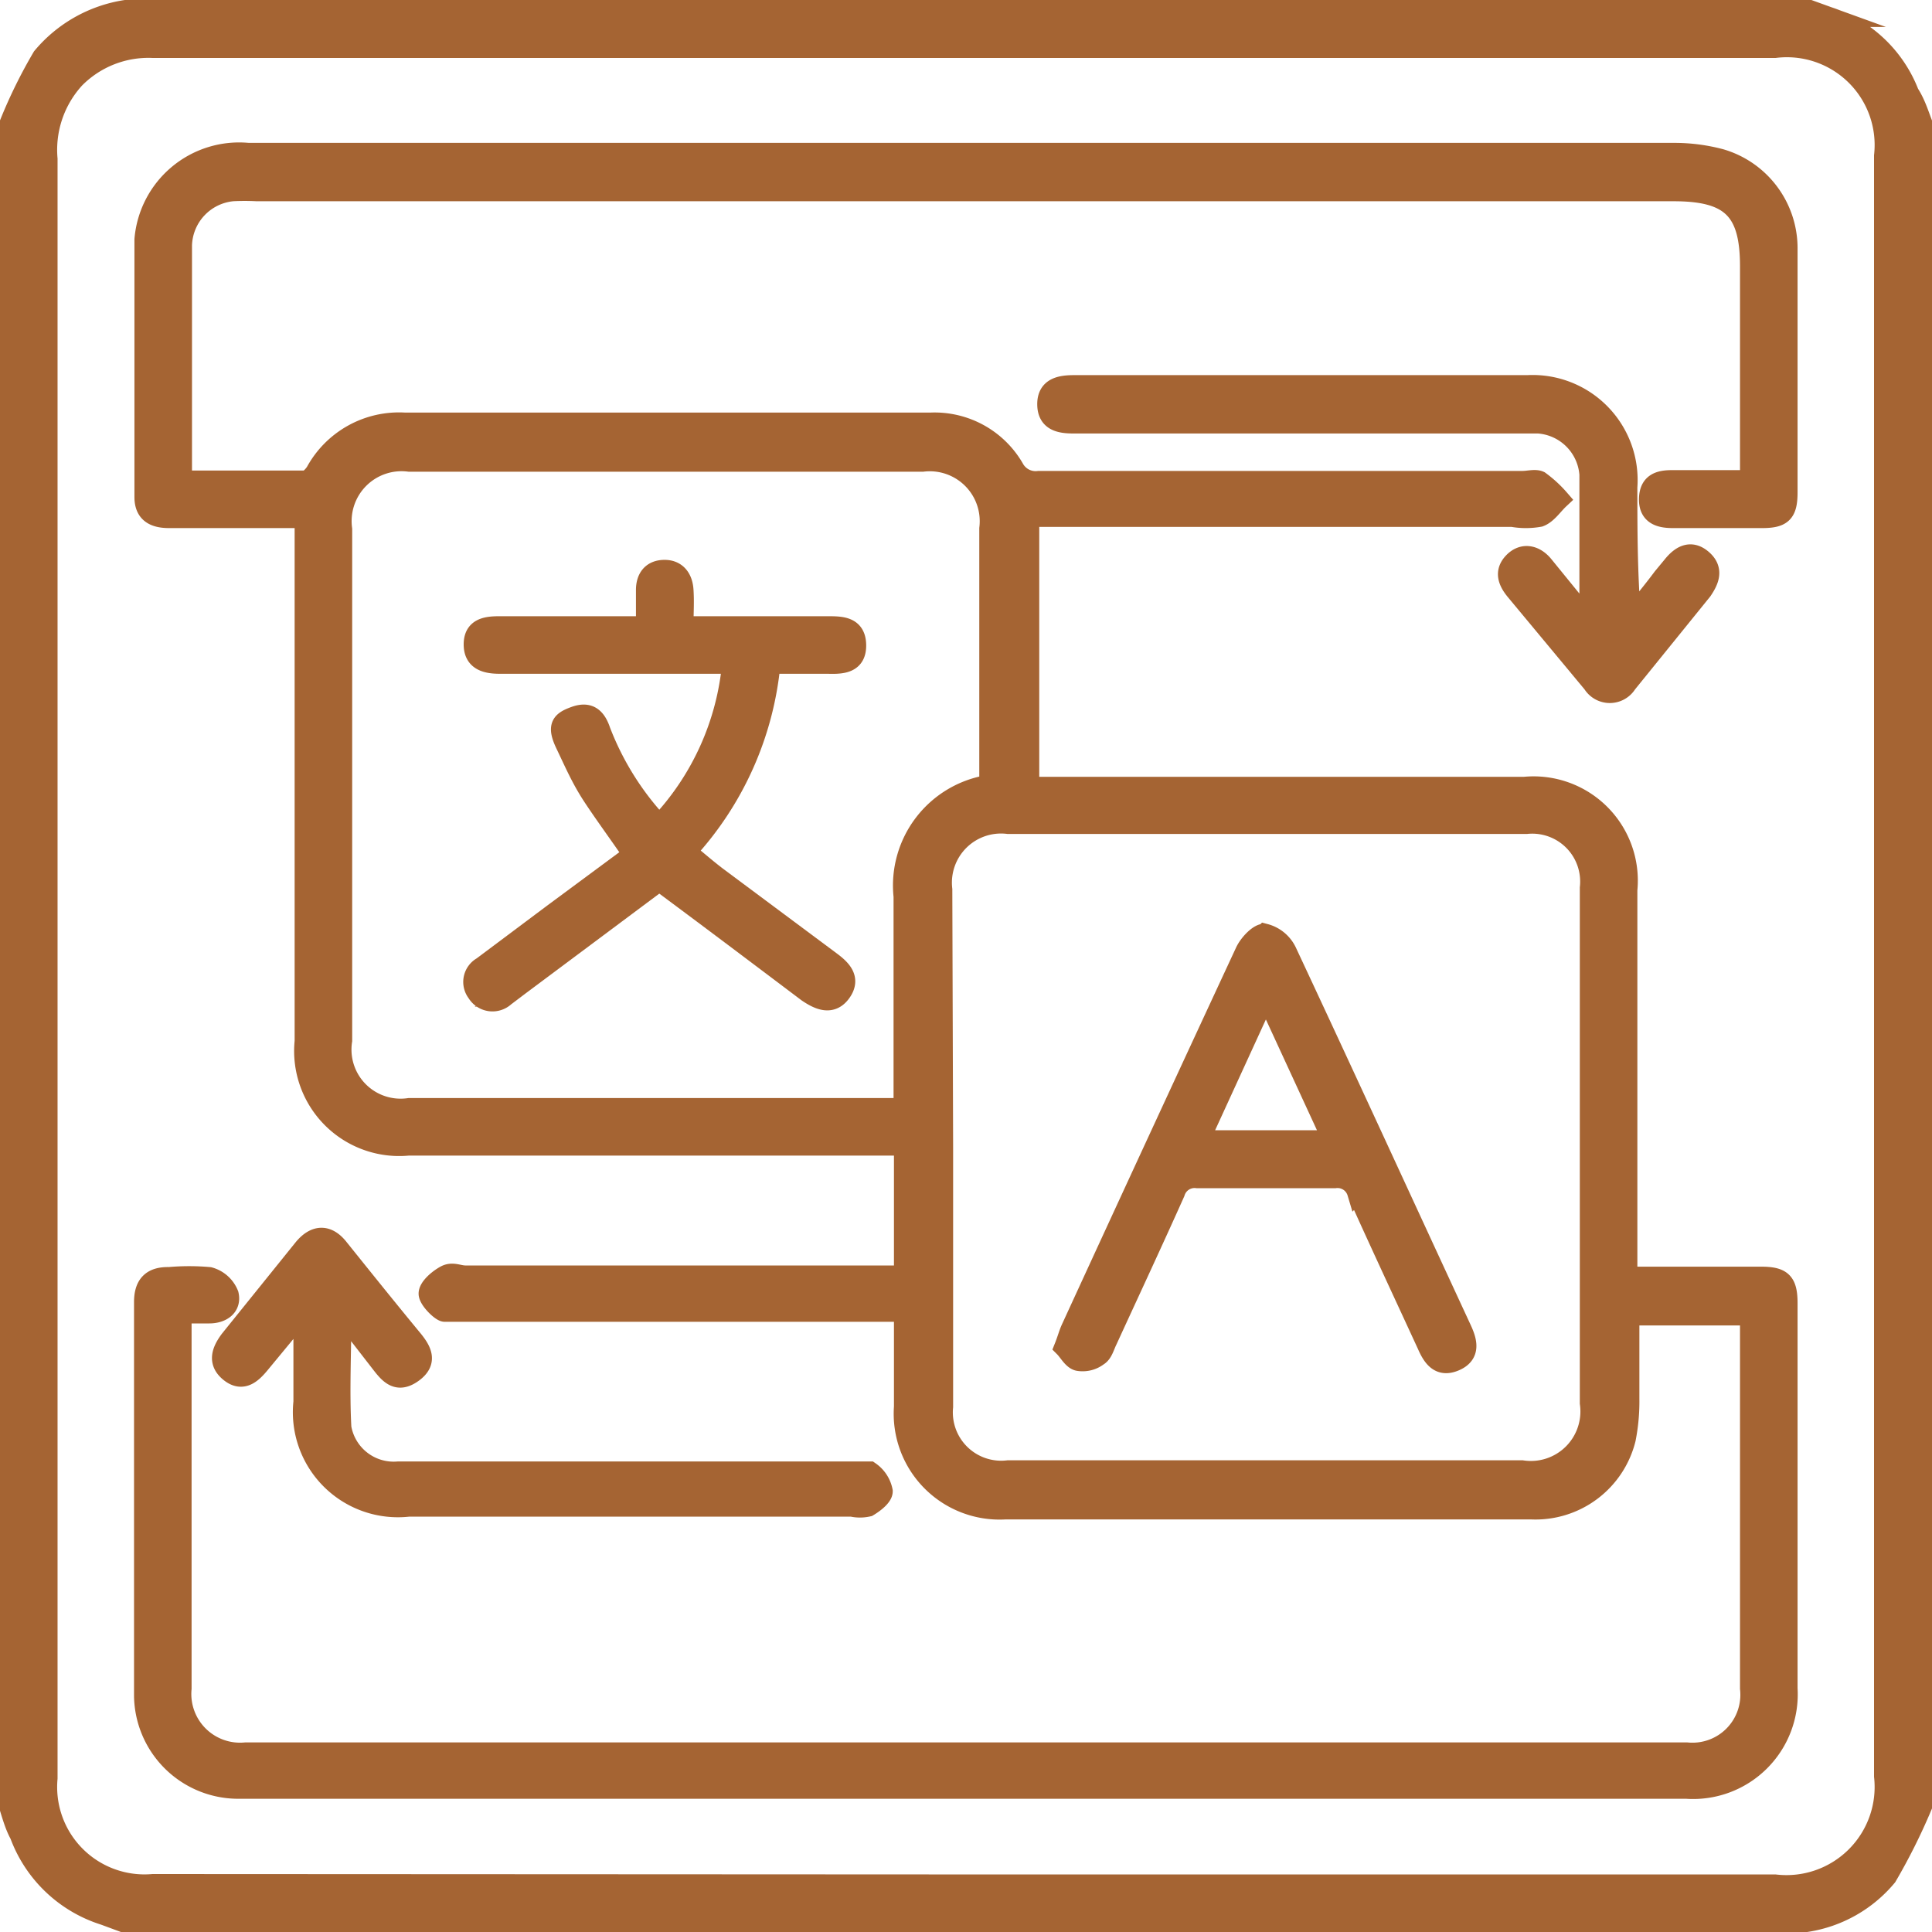
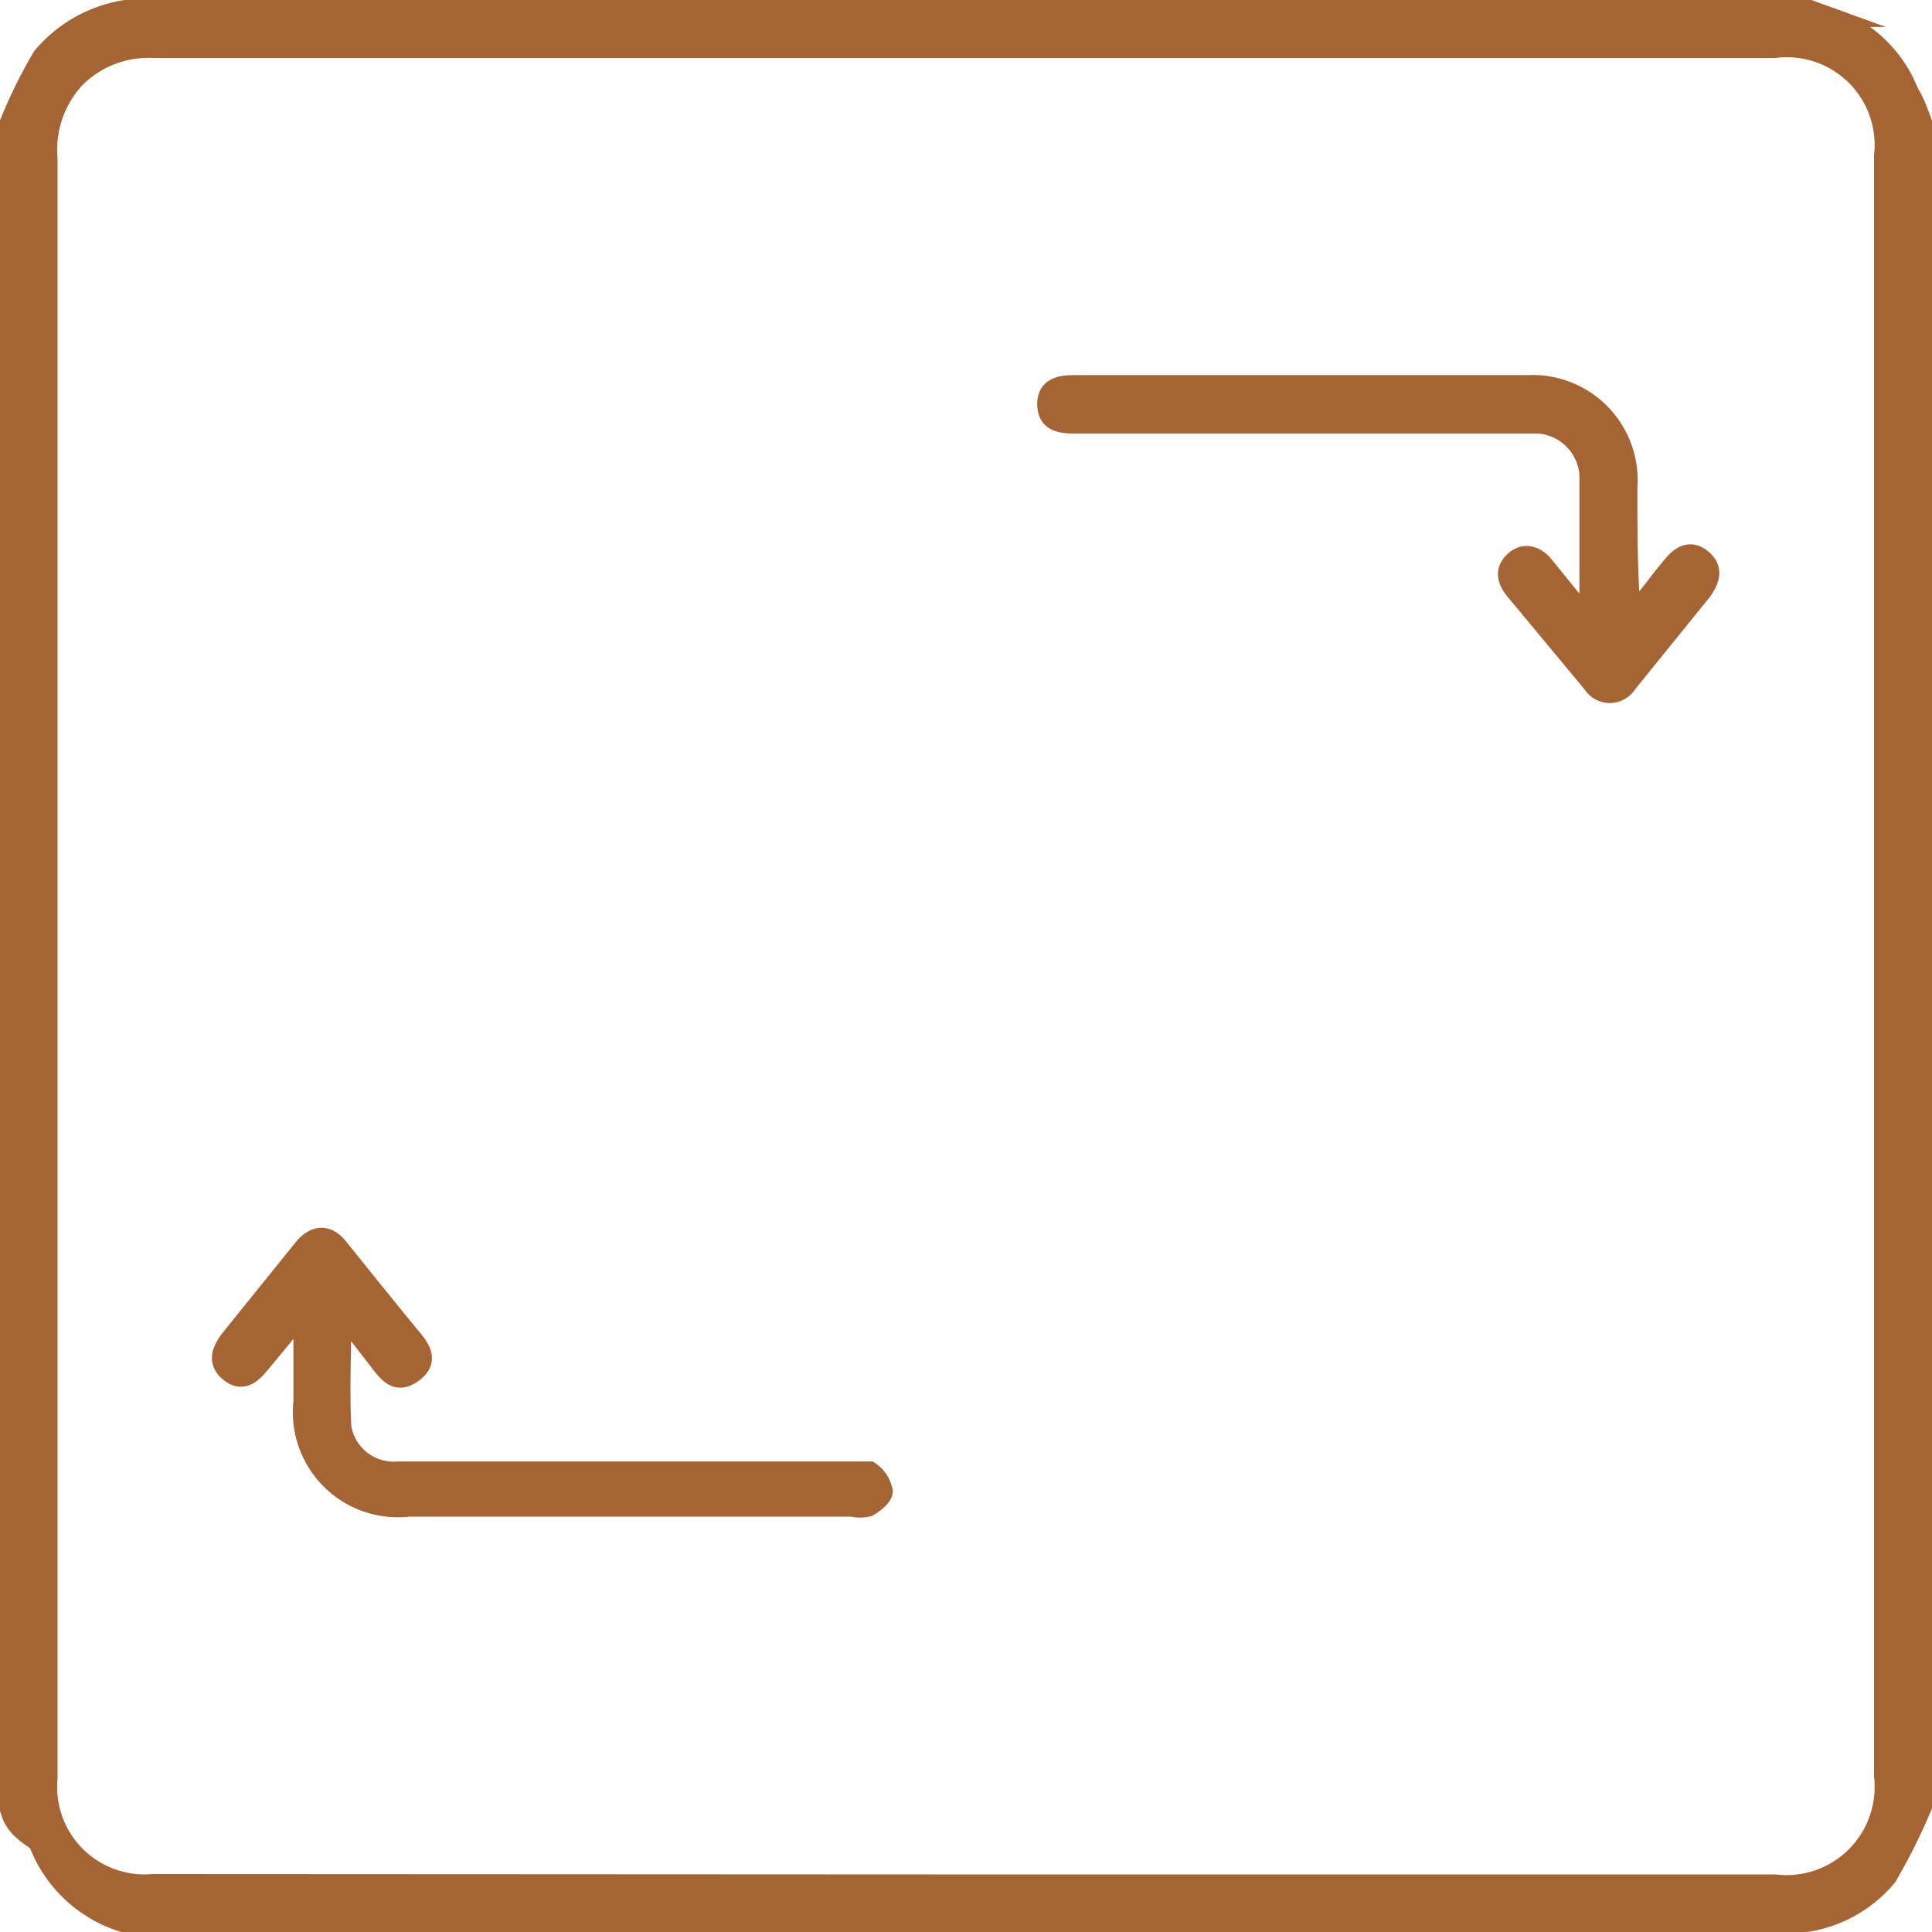
<svg xmlns="http://www.w3.org/2000/svg" id="图层_3" data-name="图层 3" viewBox="0 0 48 48">
  <defs>
    <style>.cls-1{fill:#a56433;stroke:#a56433;stroke-miterlimit:10;stroke-width:0.5px;}</style>
  </defs>
-   <path class="cls-1" d="M47.7,3.09V44.93a14.86,14.86,0,0,1-.87,1.74,3.24,3.24,0,0,1-2,1.13H3l-.46-.17a3.29,3.29,0,0,1-2.1-2C.34,45.45.27,45.23.2,45V3.09A12.33,12.33,0,0,1,1,1.47,3.37,3.37,0,0,1,3.07.3H44.91l.47.17a3.22,3.22,0,0,1,2,1.9C47.53,2.6,47.61,2.85,47.7,3.09ZM23.93,46.87H44.05a2.44,2.44,0,0,0,2.71-2.69V3.92a2.43,2.43,0,0,0-2.71-2.68H3.75A2.57,2.57,0,0,0,1.81,2a2.62,2.62,0,0,0-.68,2V44.23a2.42,2.42,0,0,0,2.62,2.63Z" transform="translate(0.05 -0.05)" />
-   <path class="cls-1" d="M4.46,32.68V42a1.46,1.46,0,0,0,1.59,1.59H41.86A1.44,1.44,0,0,0,43.43,42c0-3,0-6,0-9,0-.08,0-.16,0-.27h-3c0,.69,0,1.38,0,2.07a4.81,4.81,0,0,1-.09,1A2.31,2.31,0,0,1,38,37.55q-6.54,0-13.08,0A2.38,2.38,0,0,1,22.41,35c0-.76,0-1.53,0-2.36h-11c-.14,0-.32,0-.41,0s-.4-.3-.4-.45.23-.35.41-.45.33,0,.5,0H22.41V28.51H10.1a2.36,2.36,0,0,1-2.58-2.59v-13H4.15c-.36,0-.61-.12-.61-.52,0-2.14,0-4.27,0-6.4A2.36,2.36,0,0,1,6.12,3.85H41.6A4.47,4.47,0,0,1,42.7,4,2.31,2.31,0,0,1,44.36,6.2c0,2,0,4.05,0,6.08,0,.51-.13.64-.63.64H41.51c-.34,0-.6-.09-.59-.48s.26-.46.57-.46h1.94V6.67c0-1.4-.47-1.87-1.9-1.87H6.33a5.91,5.91,0,0,0-.6,0A1.39,1.39,0,0,0,4.47,6.15c0,1.9,0,3.8,0,5.71a.53.53,0,0,0,.06.13c1,0,2,0,3,0,.09,0,.2-.12.26-.21A2.36,2.36,0,0,1,10,10.55q6.54,0,13.08,0a2.28,2.28,0,0,1,2.06,1.13.61.61,0,0,0,.62.32H37.78c.14,0,.31-.05.42,0a2.94,2.94,0,0,1,.49.45c-.16.15-.3.37-.49.44a1.92,1.92,0,0,1-.68,0h-12V19.6h.56c3.91,0,7.82,0,11.74,0a2.34,2.34,0,0,1,2.56,2.56q0,4.48,0,9v.61h2.86c.15,0,.31,0,.46,0,.52,0,.66.13.66.66V42a2.35,2.35,0,0,1-2.51,2.49h-36a2.34,2.34,0,0,1-2.32-2.3c0-3.26,0-6.53,0-9.79,0-.43.19-.63.62-.62a5.63,5.63,0,0,1,1,0,.72.72,0,0,1,.48.43c.07.3-.17.47-.48.47Zm18.92-4.13h0V35A1.45,1.45,0,0,0,25,36.58q6.39,0,12.76,0a1.48,1.48,0,0,0,1.69-1.67V22.11a1.44,1.44,0,0,0-1.58-1.59H25a1.47,1.47,0,0,0-1.64,1.63Zm1.15-9V13.18a1.49,1.49,0,0,0-1.66-1.66H10.12A1.49,1.49,0,0,0,8.45,13.2V25.9a1.47,1.47,0,0,0,1.67,1.68H22.4V22.32A2.53,2.53,0,0,1,24.53,19.55Z" transform="translate(0.05 -0.05)" />
+   <path class="cls-1" d="M47.7,3.09V44.93a14.86,14.86,0,0,1-.87,1.74,3.24,3.24,0,0,1-2,1.13H3a3.29,3.29,0,0,1-2.1-2C.34,45.45.27,45.23.2,45V3.09A12.33,12.33,0,0,1,1,1.47,3.37,3.37,0,0,1,3.07.3H44.91l.47.17a3.22,3.22,0,0,1,2,1.9C47.53,2.6,47.61,2.85,47.7,3.09ZM23.93,46.87H44.05a2.44,2.44,0,0,0,2.71-2.69V3.92a2.43,2.43,0,0,0-2.71-2.68H3.75A2.57,2.57,0,0,0,1.81,2a2.62,2.62,0,0,0-.68,2V44.23a2.42,2.42,0,0,0,2.62,2.63Z" transform="translate(0.05 -0.05)" />
  <path class="cls-1" d="M39.44,15.35c0-1.17,0-2.34,0-3.51a1.37,1.37,0,0,0-1.27-1.27H26.62c-.34,0-.65-.06-.65-.48s.34-.47.67-.47c3.75,0,7.51,0,11.26,0a2.36,2.36,0,0,1,2.48,2.53c0,1.06,0,2.12.09,3.25.26-.33.53-.65.79-1l.24-.29c.2-.25.45-.41.74-.16s.17.52,0,.77l-1.87,2.31a.5.5,0,0,1-.85,0L37.6,14.72c-.18-.22-.28-.46-.05-.7s.53-.19.75.08l1.05,1.29Z" transform="translate(0.05 -0.05)" />
  <path class="cls-1" d="M7.4,32.73l-1,1.21c-.2.24-.43.45-.74.2s-.2-.53,0-.8l1.83-2.27c.29-.35.6-.36.88,0,.61.76,1.22,1.52,1.84,2.27.21.26.37.54,0,.81s-.57.06-.78-.21l-1-1.29c0,1-.05,1.95,0,2.87a1.32,1.32,0,0,0,1.41,1.09H21.11c.16,0,.35,0,.45,0a.77.77,0,0,1,.32.49c0,.13-.21.29-.36.38a.92.92,0,0,1-.41,0h-11a2.36,2.36,0,0,1-2.62-2.6V32.77Z" transform="translate(0.05 -0.05)" />
-   <path class="cls-1" d="M26.39,33.52c.08-.2.11-.33.17-.46q2.16-4.7,4.33-9.37c.09-.19.34-.46.49-.44a.83.83,0,0,1,.54.45c1.46,3.12,2.89,6.24,4.34,9.37.14.3.23.62-.15.79s-.56-.07-.7-.39c-.58-1.26-1.17-2.52-1.74-3.79a.51.51,0,0,0-.55-.36c-1.14,0-2.29,0-3.43,0a.51.51,0,0,0-.55.36c-.55,1.23-1.12,2.45-1.68,3.67-.07.14-.11.32-.23.39a.63.63,0,0,1-.49.12C26.6,33.83,26.5,33.63,26.39,33.52Zm6.67-5.14-1.66-3.6-1.65,3.6Z" transform="translate(0.05 -0.05)" />
-   <path class="cls-1" d="M16.33,20.54a6.71,6.71,0,0,0,1.81-4H12.37c-.35,0-.65-.08-.65-.48s.3-.45.63-.45H16v-.9c0-.28.13-.49.44-.5s.47.2.49.5,0,.55,0,.9h3.58c.34,0,.7,0,.71.46s-.34.48-.69.47H19.09A8,8,0,0,1,17,21.21c.27.22.51.43.76.62l2.82,2.1c.27.2.51.43.27.77s-.56.19-.84,0c-1.22-.92-2.44-1.84-3.68-2.76l-3.47,2.59-.37.28a.45.45,0,0,1-.69-.1.43.43,0,0,1,.13-.64l1.75-1.31,2-1.48c-.35-.51-.71-1-1-1.44S14.22,19,14,18.54s-.1-.57.23-.69.52,0,.64.36A7.15,7.15,0,0,0,16.33,20.54Z" transform="translate(0.05 -0.05)" />
</svg>